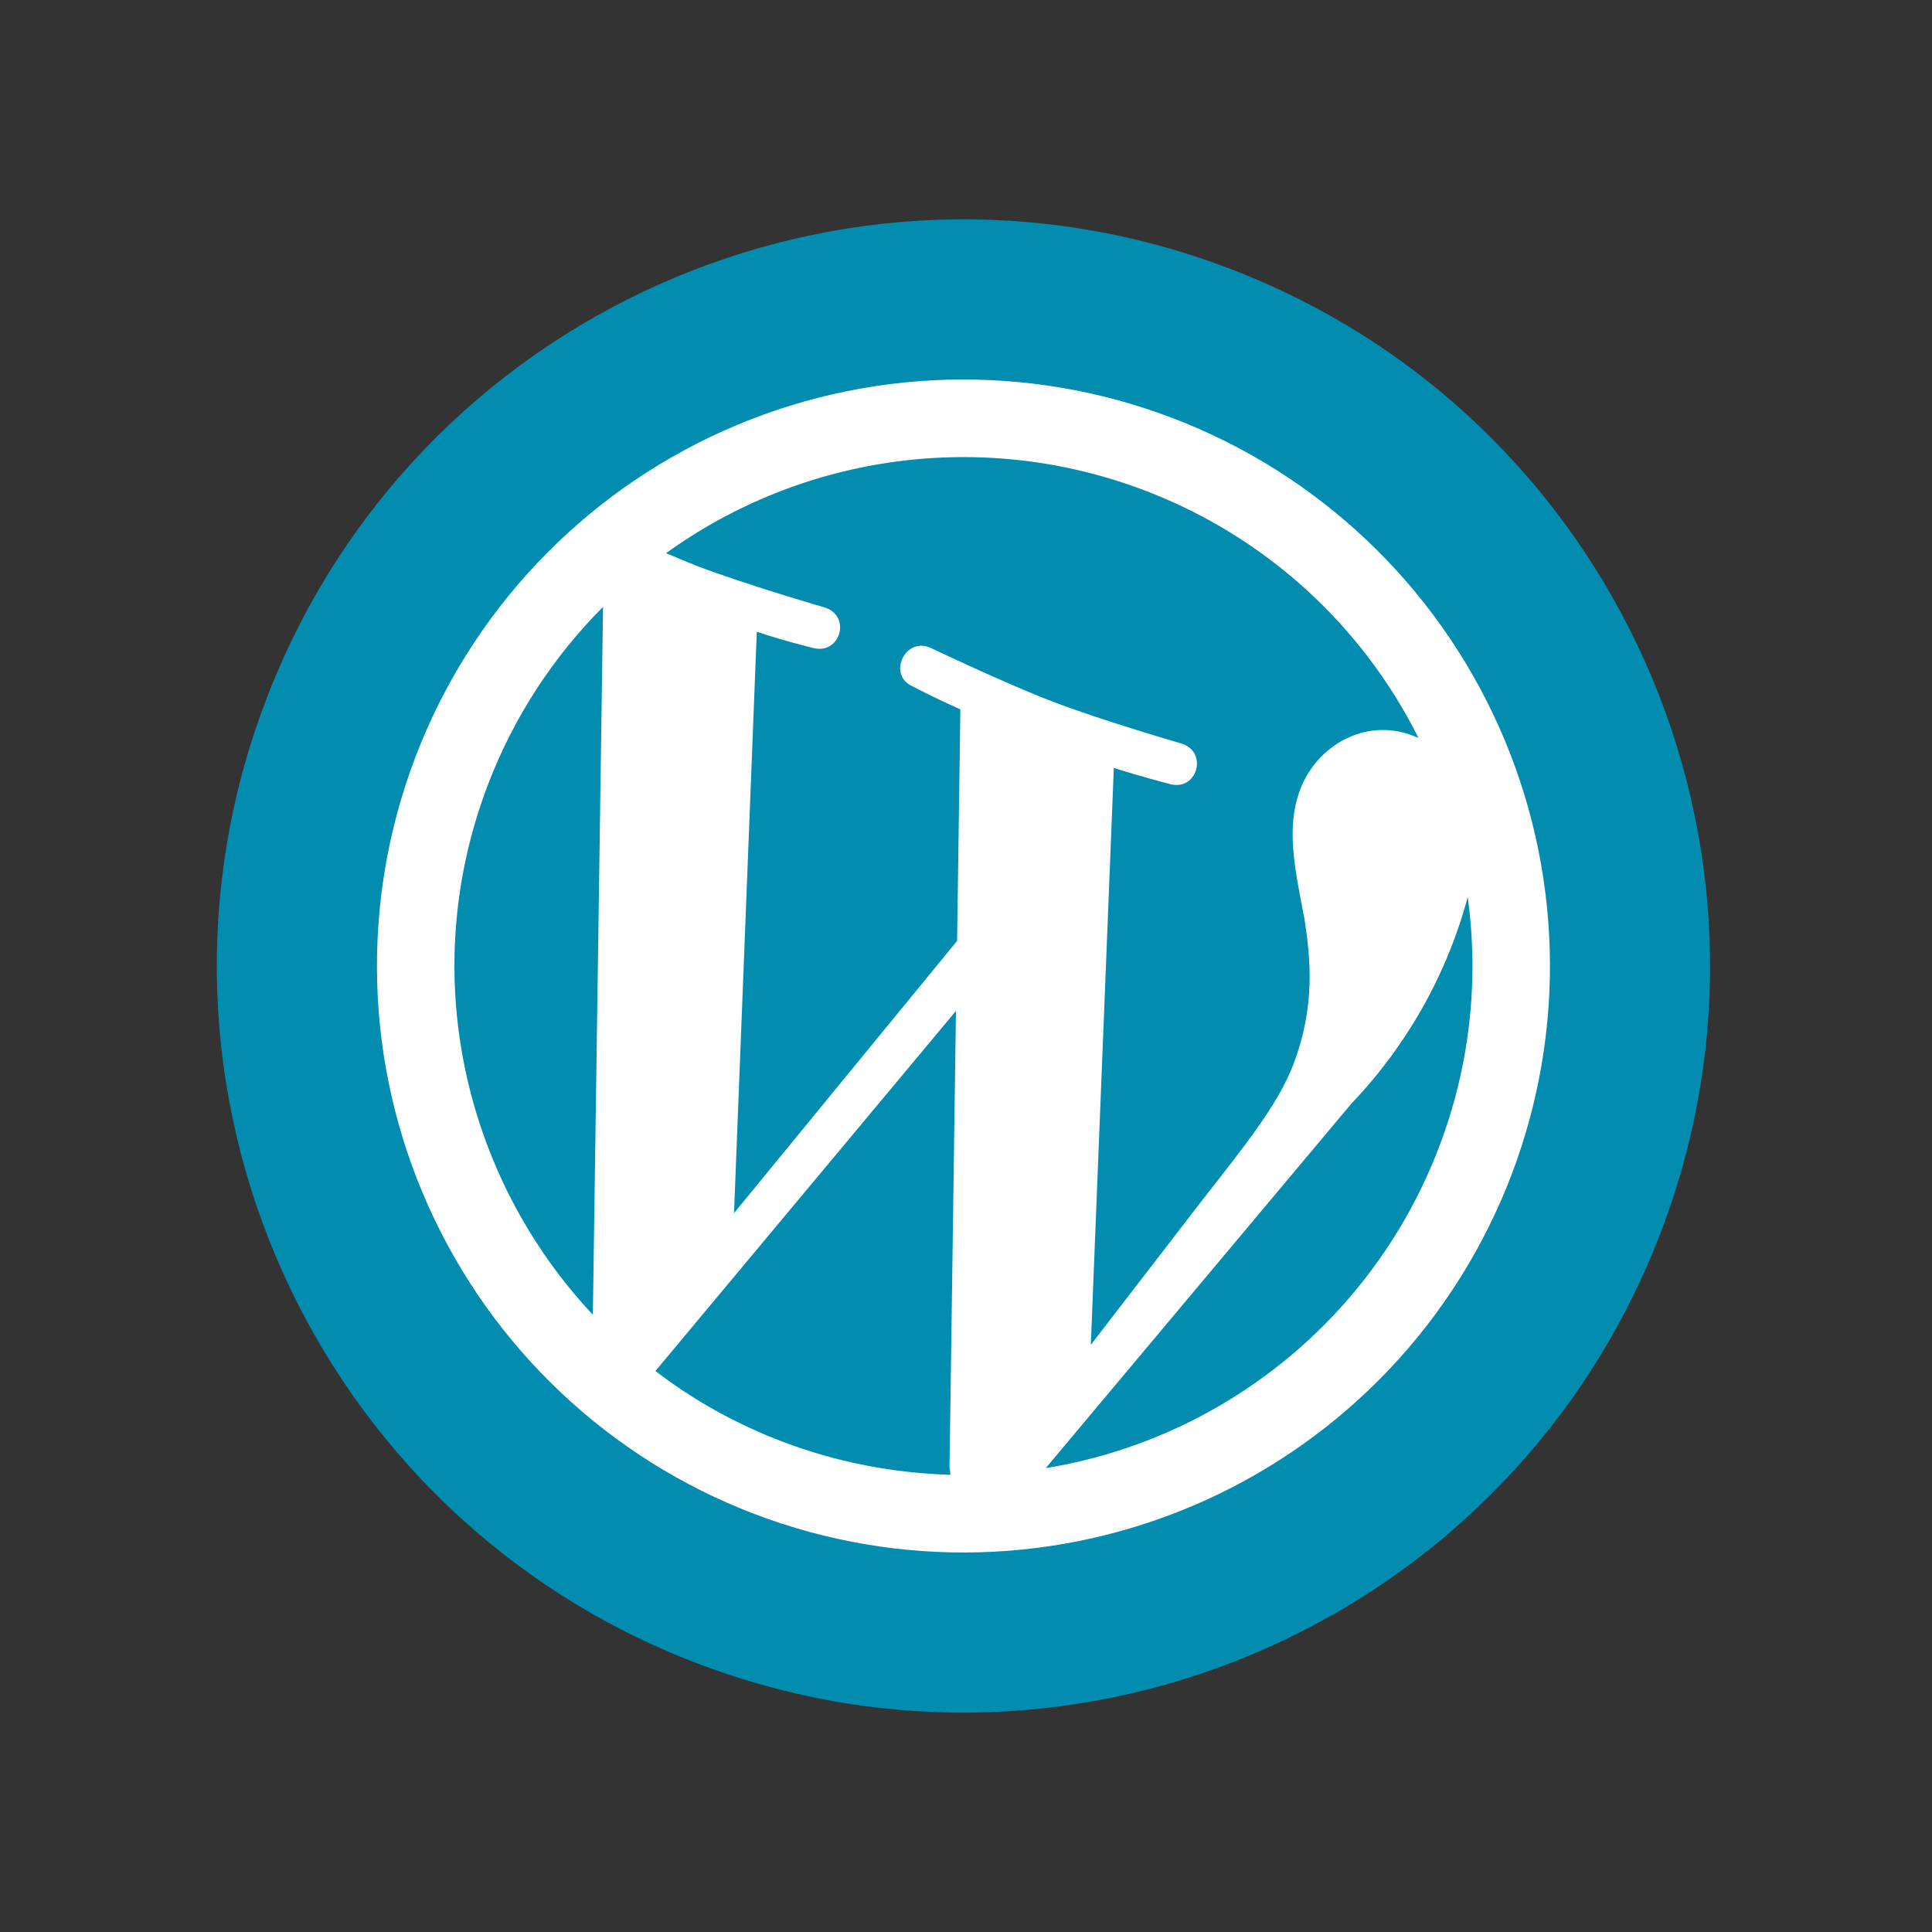
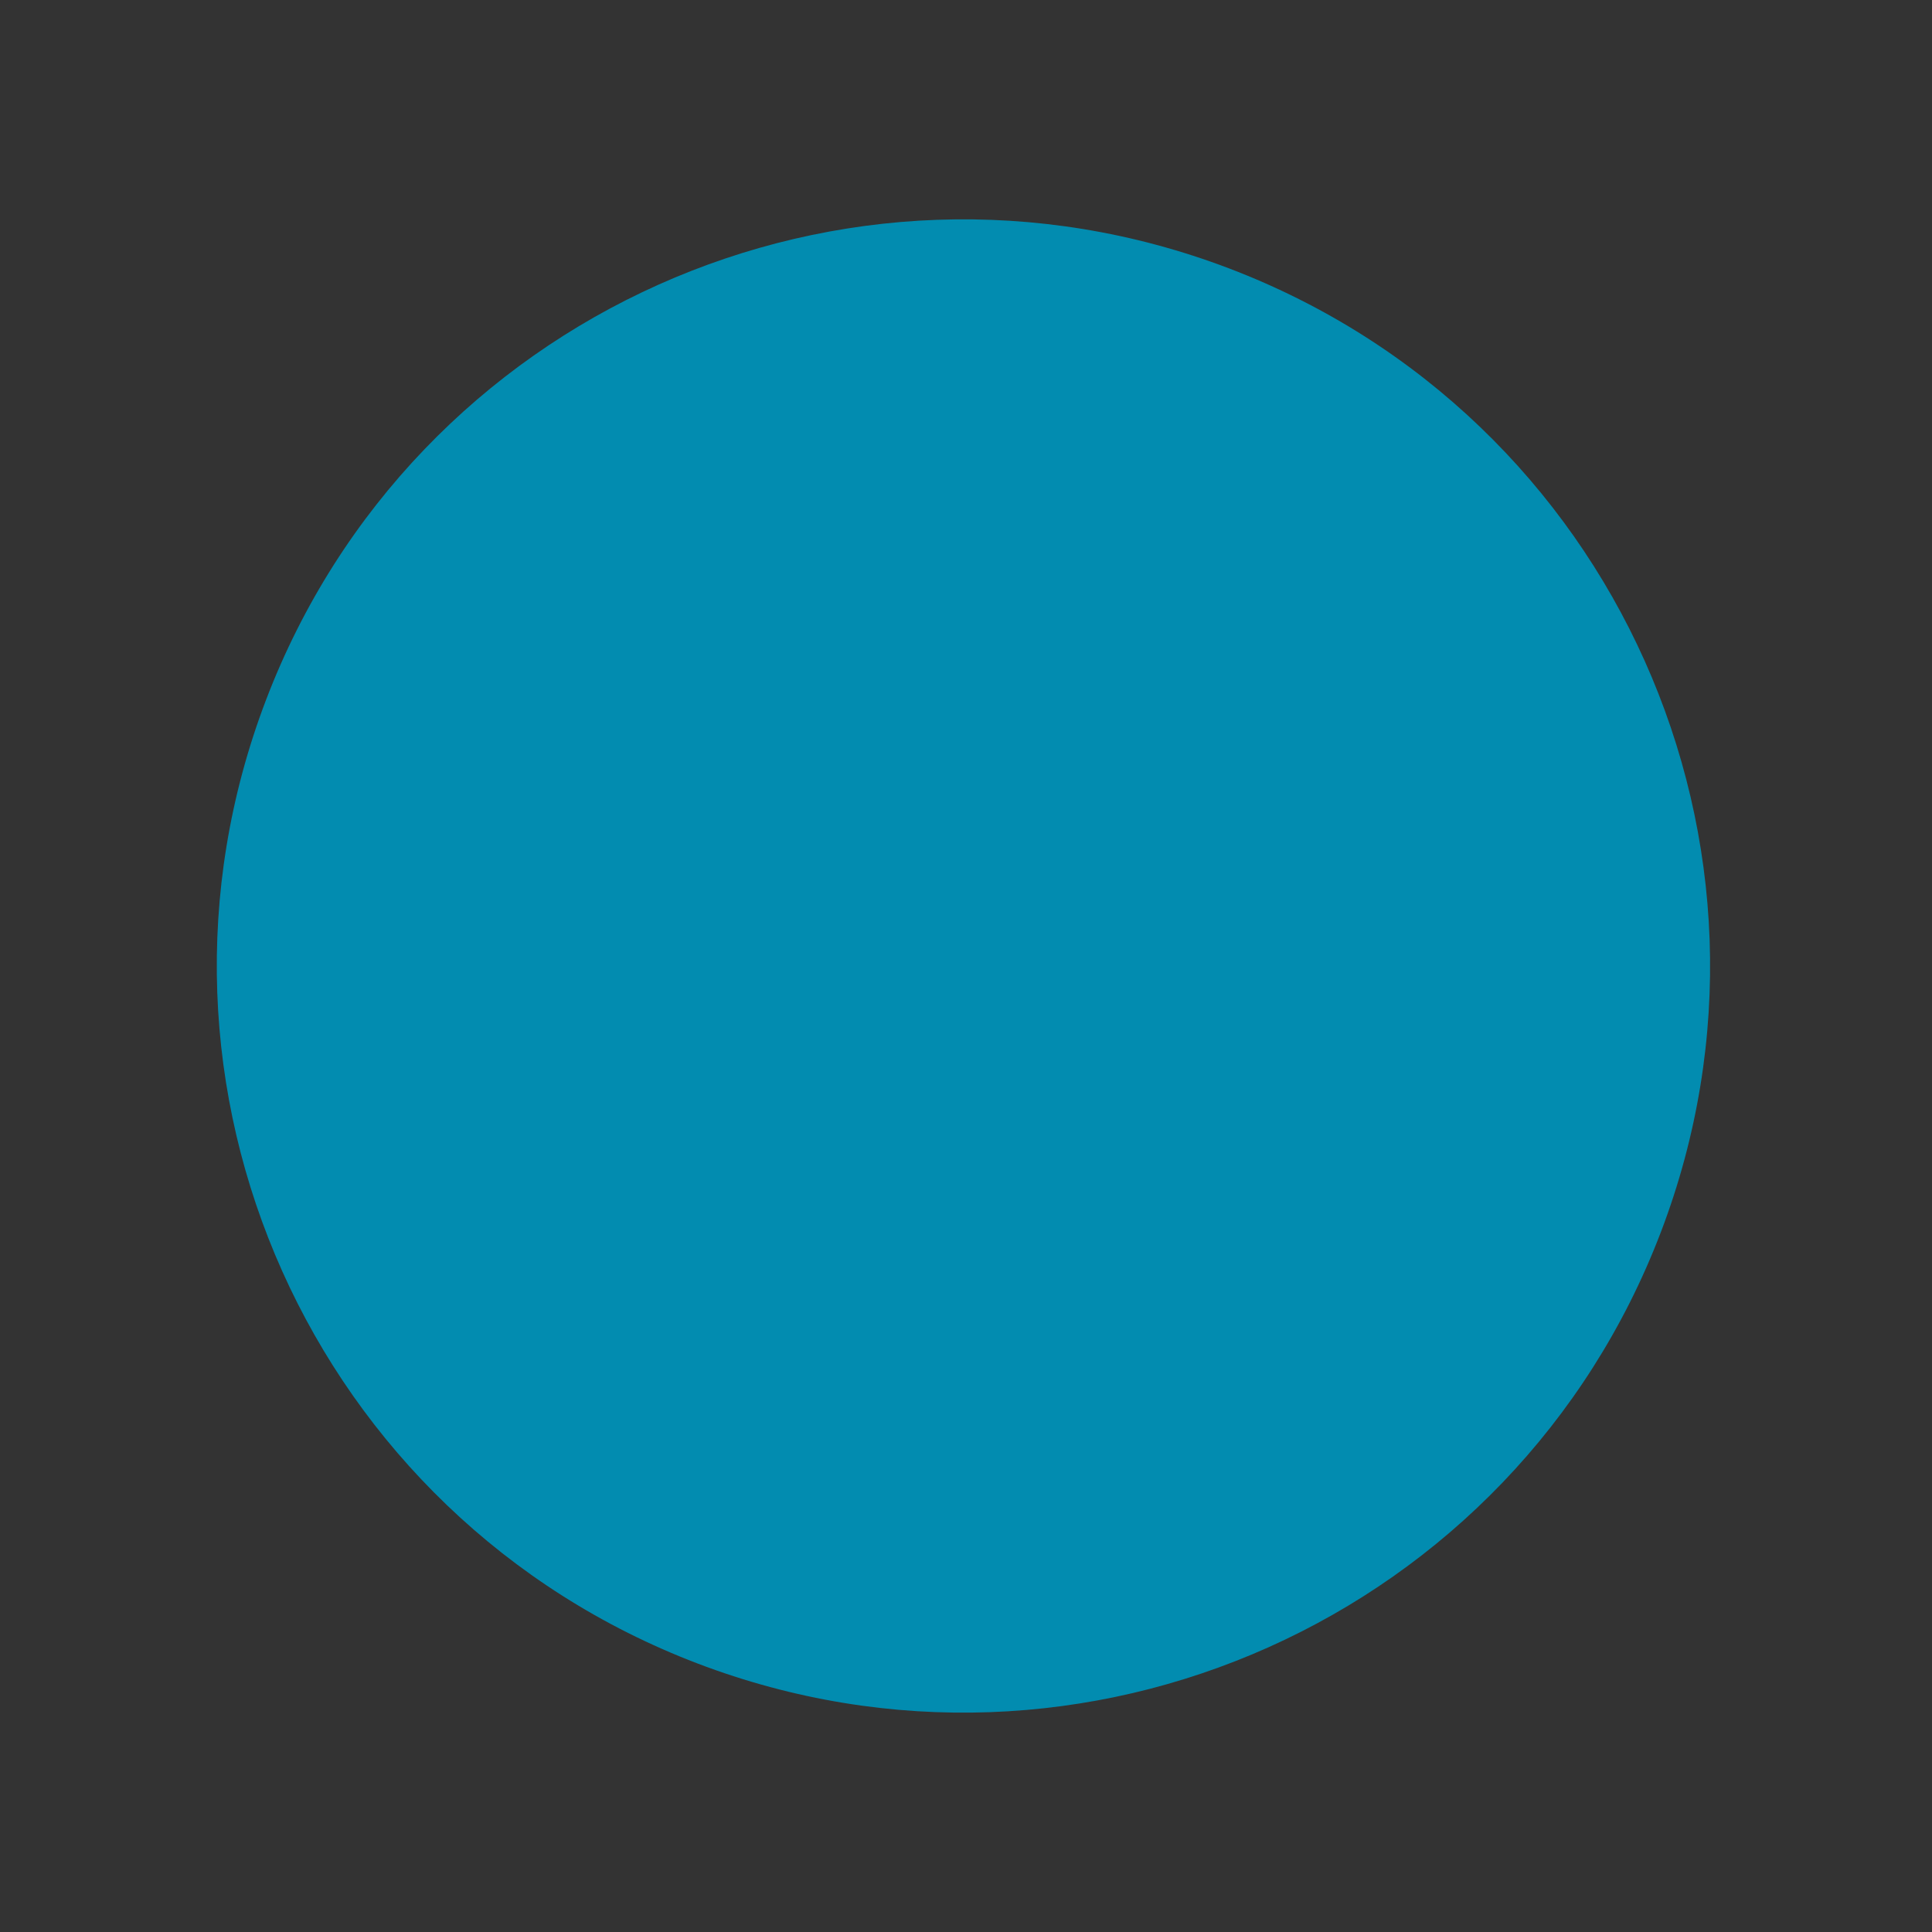
<svg xmlns="http://www.w3.org/2000/svg" width="66" height="66" viewBox="0 0 66 66" fill="none">
  <rect x="0" y="0" width="66" height="66" fill="#333333" stroke="none" />
  <path d="M23.826 56.826C36.985 61.844 51.72 55.246 56.739 42.087C61.757 28.928 55.158 14.193 42 9.174C28.841 4.155 14.105 10.754 9.087 23.913C4.068 37.072 10.667 51.807 23.826 56.826Z" fill="#028CB0" />
-   <path d="M16.669 26.805C14.214 33.242 15.844 40.214 20.253 44.914L20.601 20.733C18.878 22.458 17.538 24.527 16.669 26.805ZM26.718 49.244C28.604 49.963 30.545 50.324 32.469 50.382L32.437 50.122L32.657 34.535L22.391 46.835C23.666 47.816 25.119 48.634 26.718 49.244ZM38.05 26.233L37.264 45.942L40.956 41.148C42.504 39.165 43.652 37.755 44.184 36.359C44.953 34.343 44.761 32.686 44.562 31.389C44.243 29.717 43.914 28.288 44.419 26.963C44.99 25.466 46.641 24.512 48.254 25.127L48.455 25.204C46.51 21.315 43.173 18.299 39.108 16.756C36.418 15.73 33.515 15.388 30.66 15.762C27.805 16.136 25.088 17.214 22.753 18.898L23.779 19.323C25.478 19.971 28.181 20.754 28.181 20.754C29.09 21.052 28.703 22.371 27.785 22.137C27.785 22.137 26.863 21.918 25.853 21.582L25.075 41.442L32.696 32.142L32.808 24.234C32.253 23.986 31.704 23.722 31.164 23.442C30.308 23.05 30.919 21.749 31.781 22.127C31.781 22.127 34.377 23.365 35.976 23.974C37.675 24.622 40.378 25.406 40.378 25.406C41.273 25.698 40.9 27.023 39.983 26.789C39.983 26.789 39.066 26.555 38.05 26.233ZM35.723 50.154C38.725 49.663 41.546 48.392 43.903 46.469C46.261 44.545 48.072 42.038 49.156 39.195C50.233 36.373 50.523 33.448 50.14 30.646C49.425 33.295 48.057 35.723 46.161 37.706L35.723 50.154ZM25.773 51.72C20.808 49.827 16.799 46.039 14.627 41.189C12.455 36.339 12.299 30.825 14.192 25.86C16.086 20.895 19.874 16.886 24.724 14.714C29.574 12.542 35.087 12.386 40.053 14.28C45.017 16.173 49.027 19.961 51.199 24.811C53.371 29.661 53.527 35.175 51.633 40.14C49.74 45.105 45.952 49.114 41.102 51.286C36.252 53.458 30.738 53.614 25.773 51.72Z" fill="white" />
</svg>